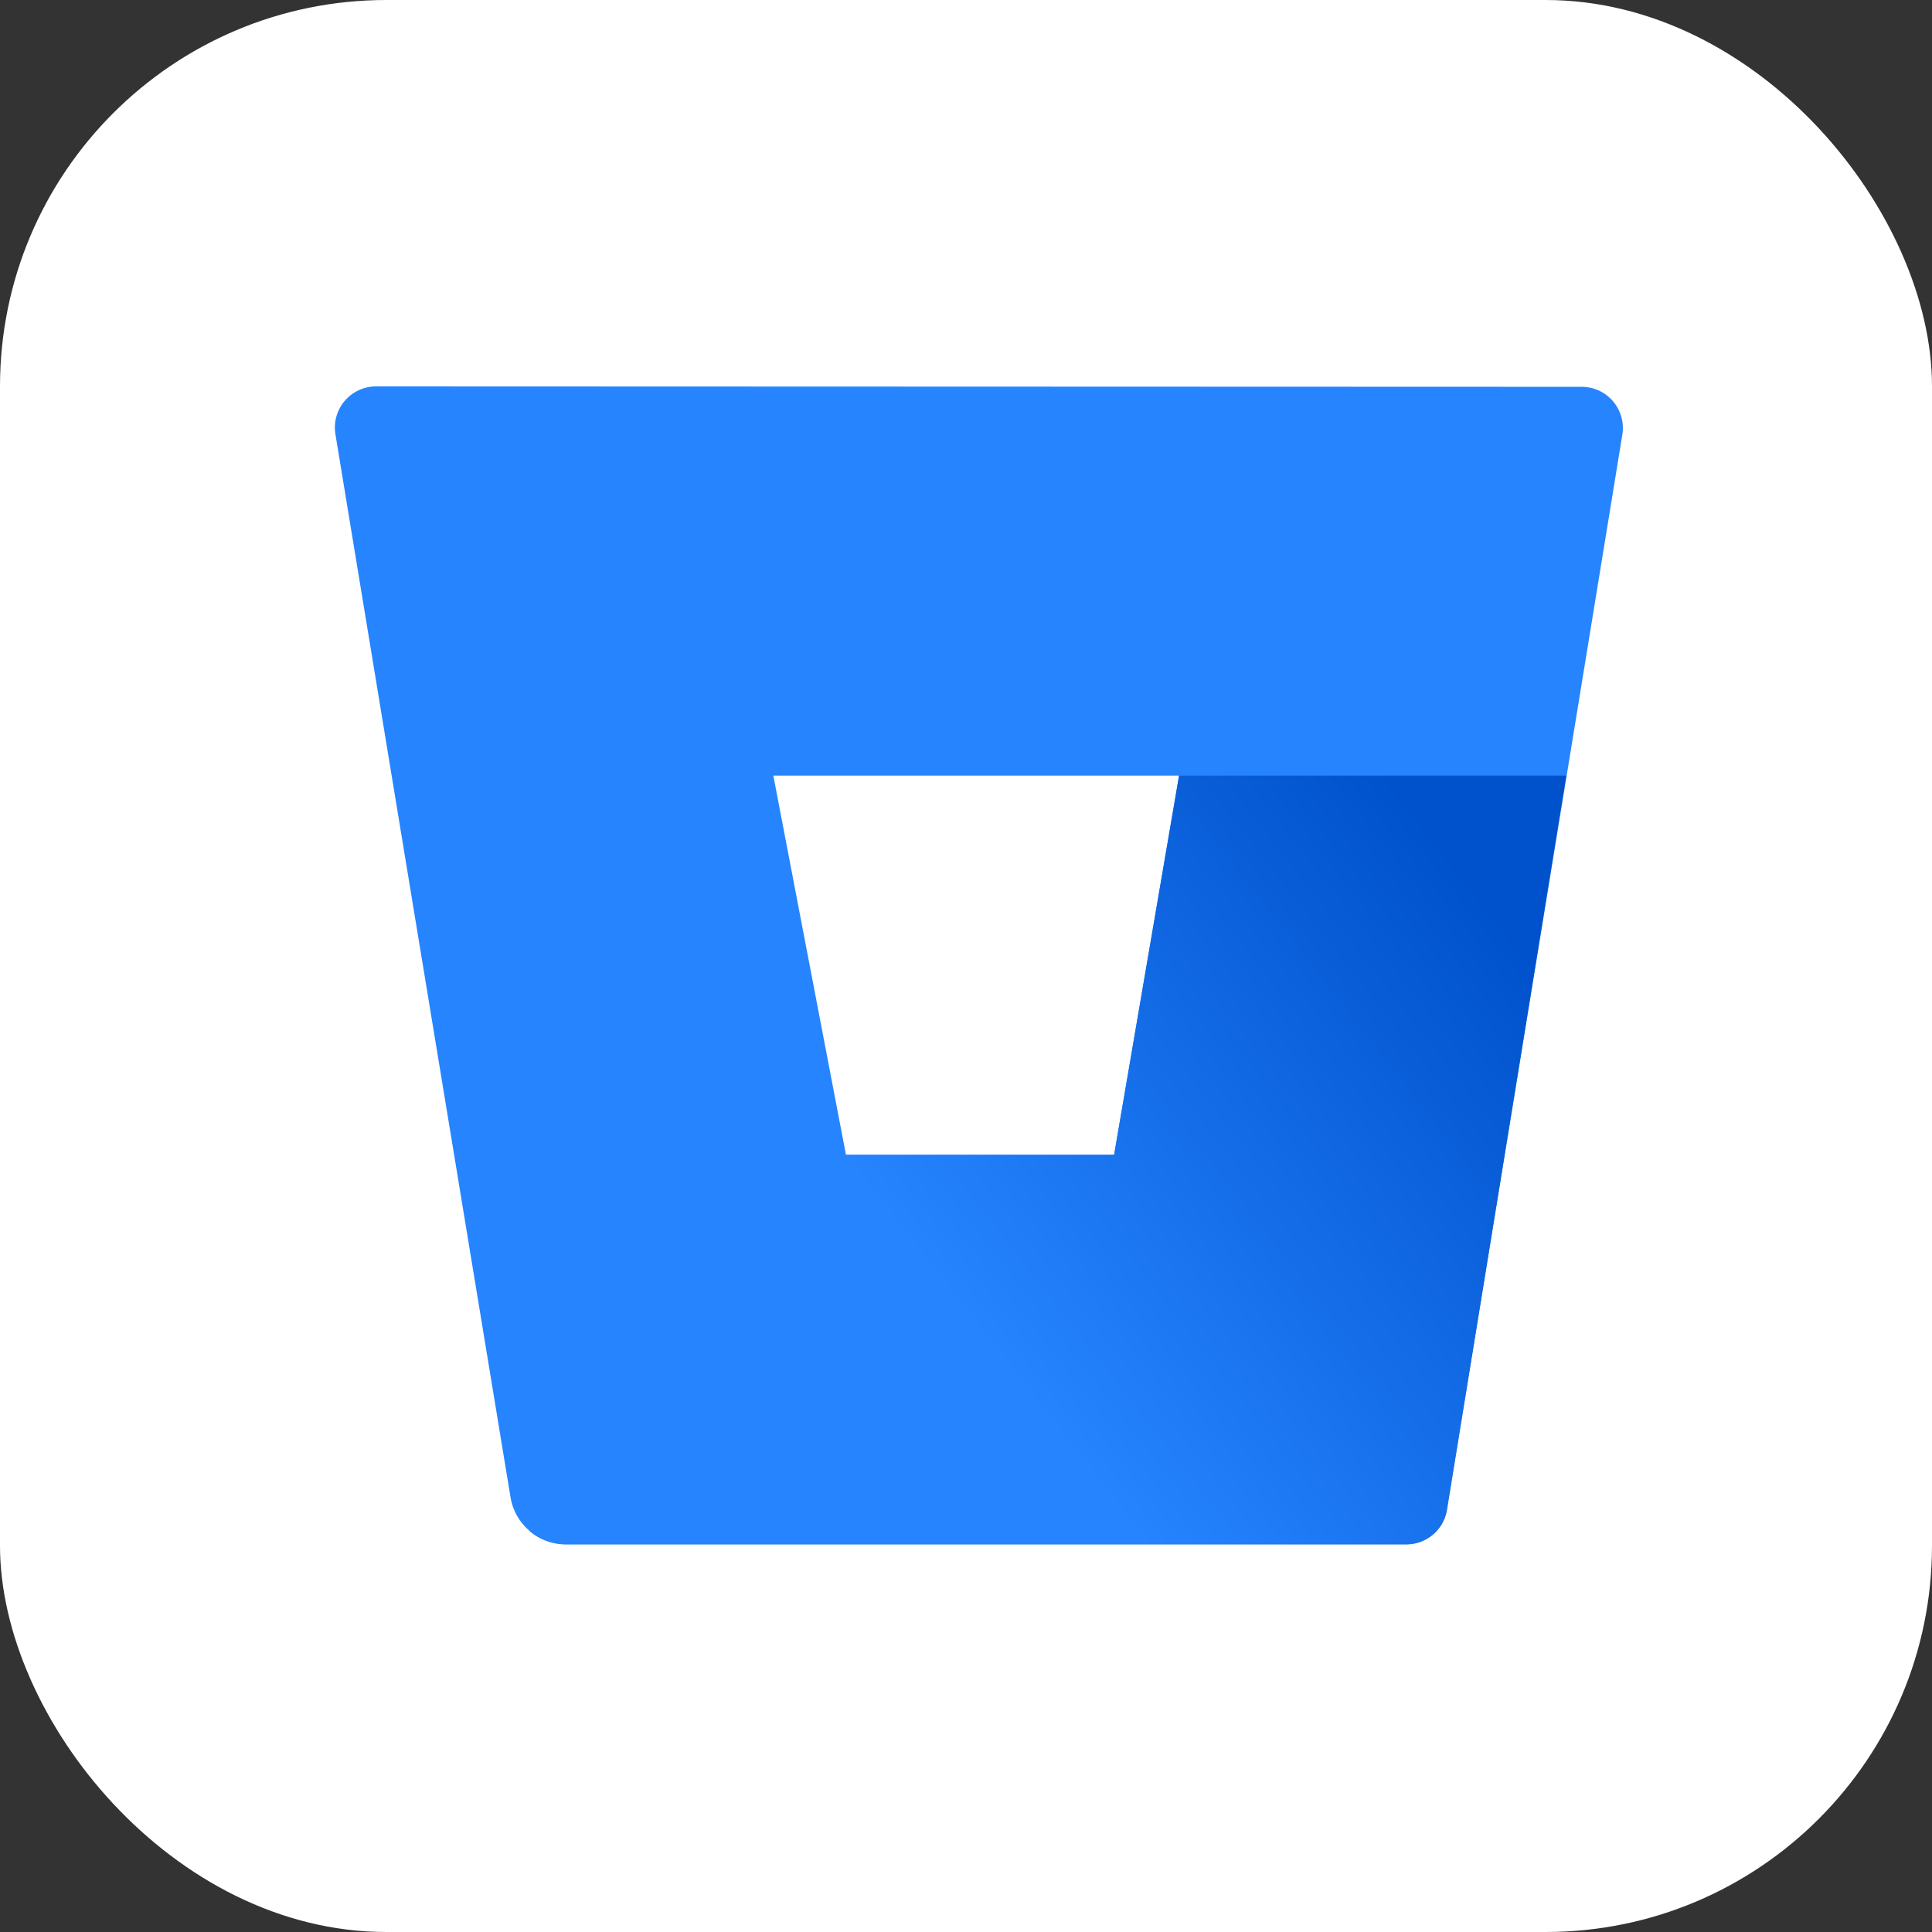
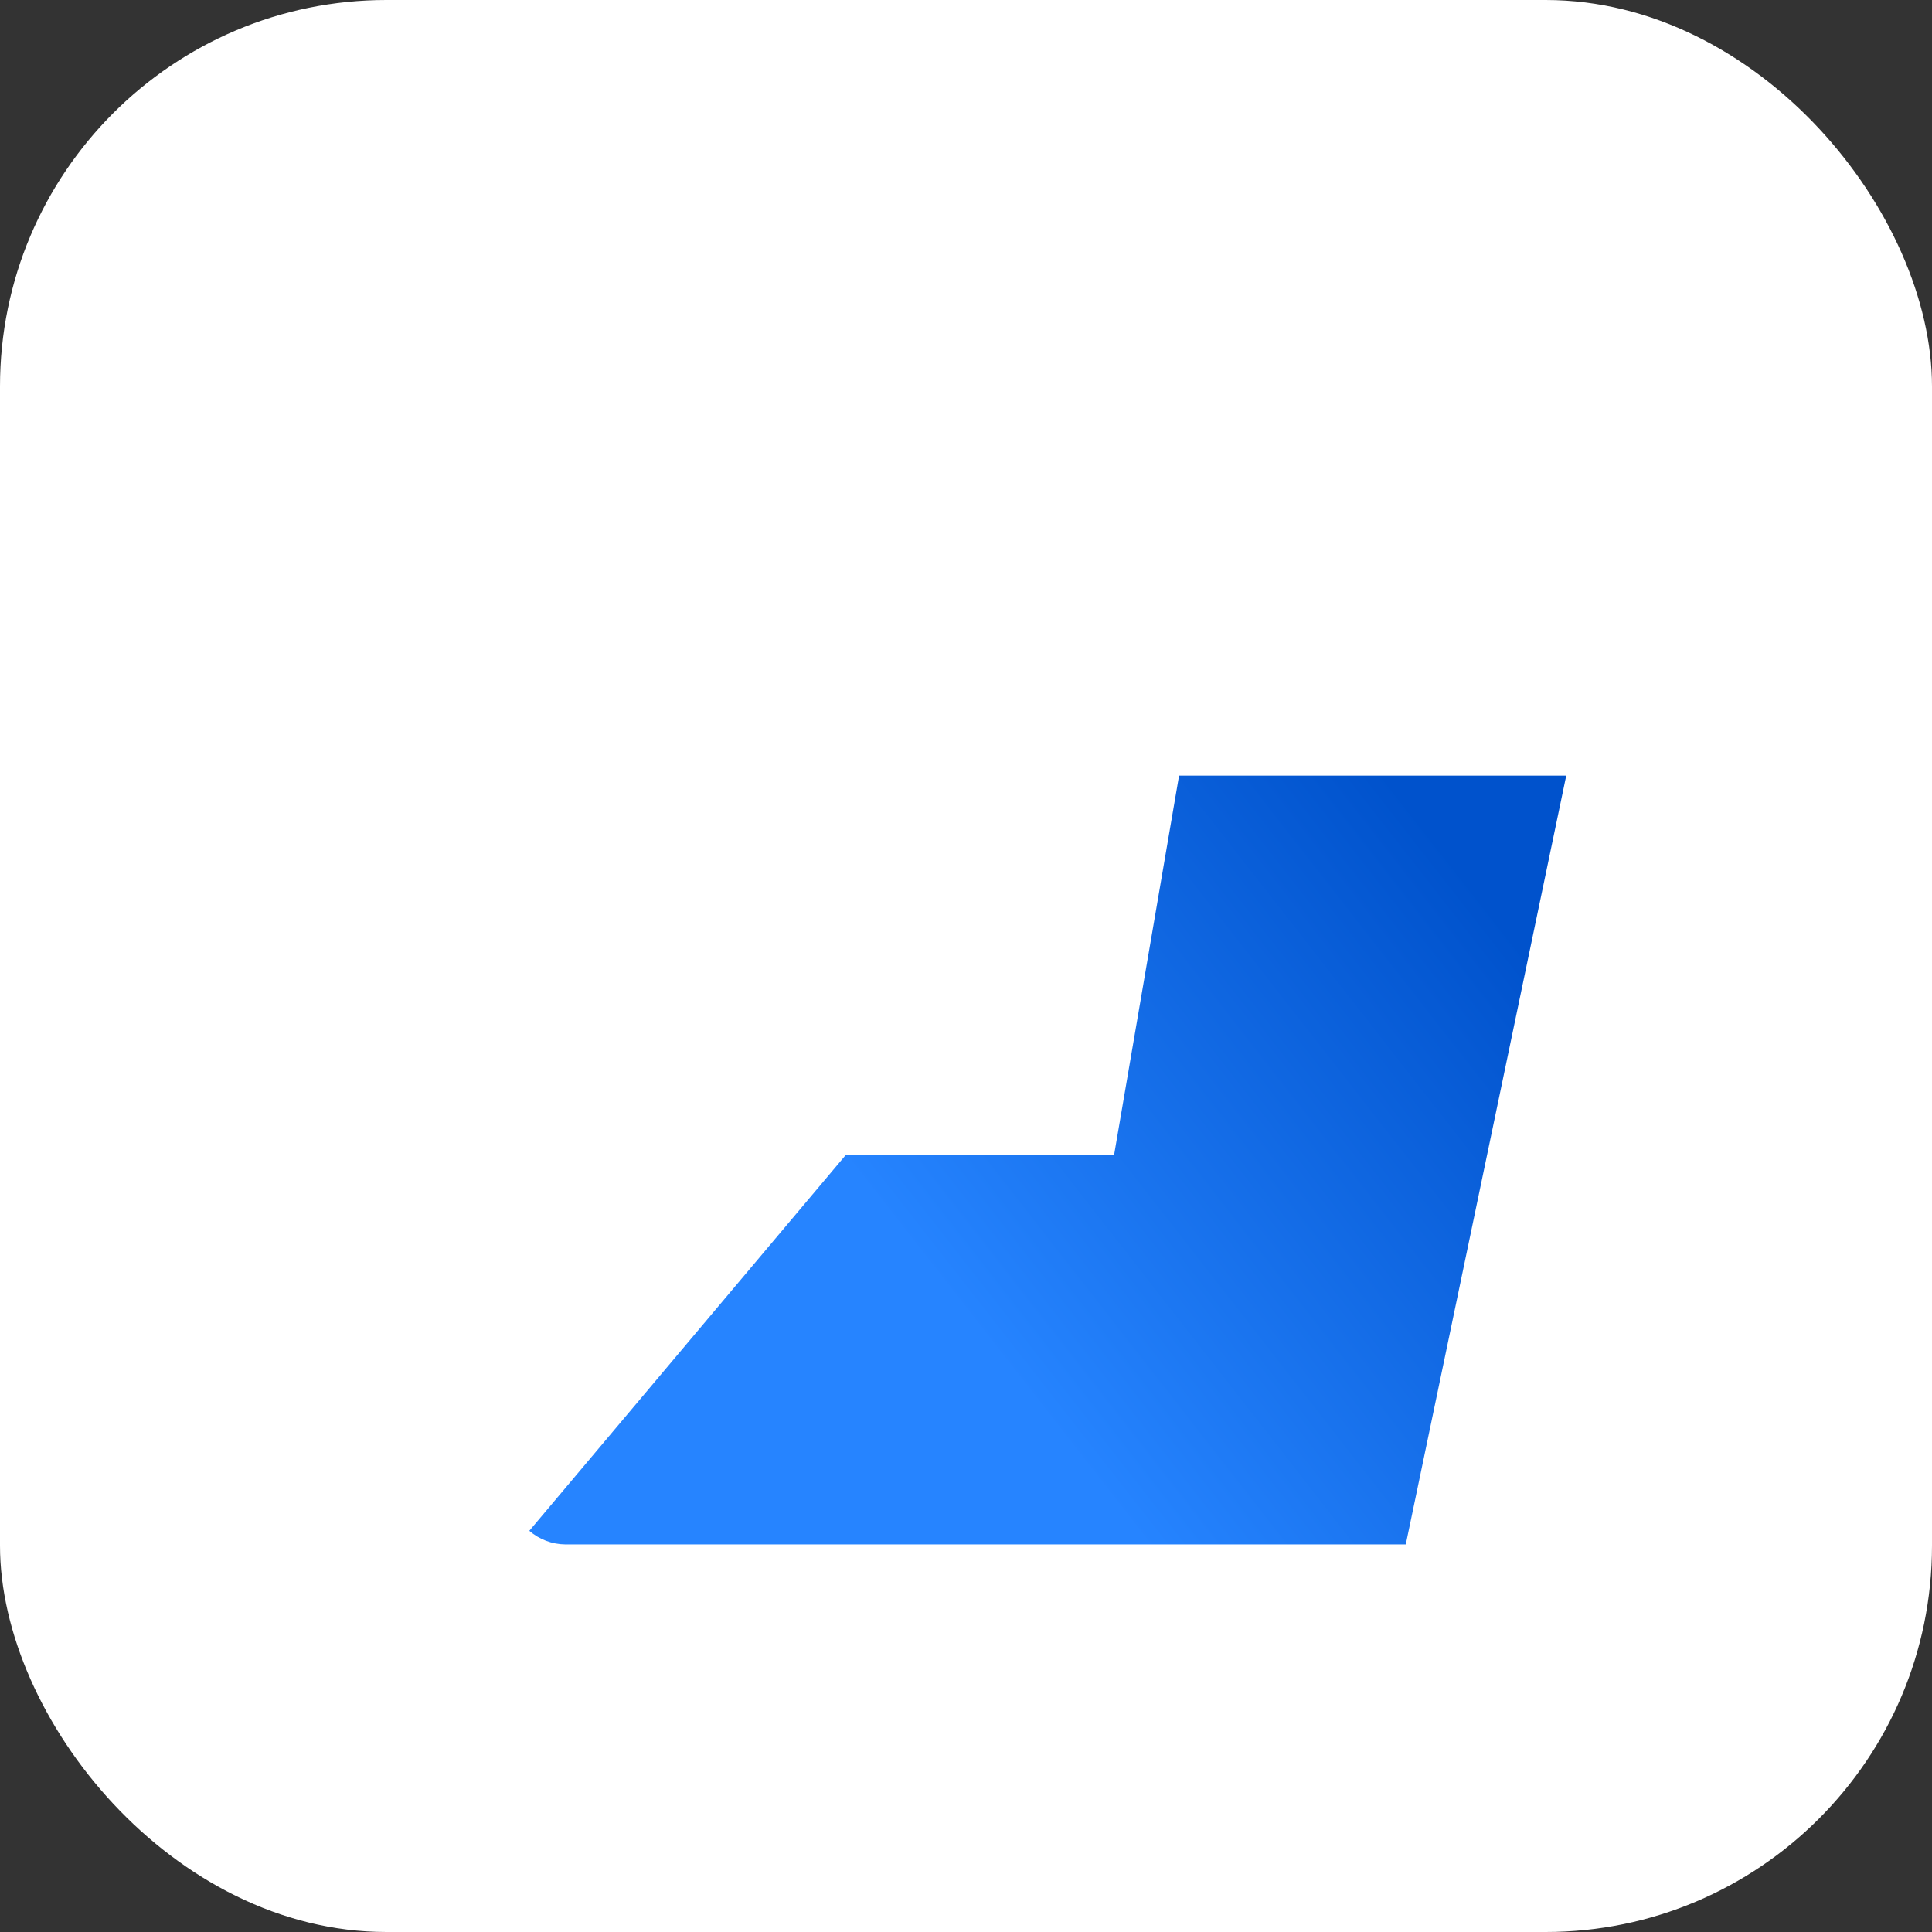
<svg xmlns="http://www.w3.org/2000/svg" width="75" height="75" fill="none" viewBox="0 0 75 75">
  <rect x="0" y="0" width="75" height="75" fill="#333333" stroke="none" />
  <rect width="75" height="75" fill="#fff" rx="15" />
-   <path fill="#2684FF" d="M14.622 15a1.6 1.6 0 0 0-1.601 1.858l6.798 41.27a2.18 2.18 0 0 0 2.13 1.818h32.614a1.6 1.6 0 0 0 1.602-1.345l6.814-41.727a1.6 1.6 0 0 0-1.601-1.858zM43.25 44.828H32.84L30.021 30.11h15.75z" />
-   <path fill="url(#a)" d="M60.801 30.11h-15.03L43.25 44.828H32.84L20.548 59.426c.39.337.886.524 1.401.528h32.623a1.6 1.6 0 0 0 1.601-1.345z" />
+   <path fill="url(#a)" d="M60.801 30.11h-15.03L43.25 44.828H32.84L20.548 59.426c.39.337.886.524 1.401.528h32.623z" />
  <defs>
    <linearGradient id="a" x1="64.277" x2="39.437" y1="34.226" y2="53.62" gradientUnits="userSpaceOnUse">
      <stop offset=".18" stop-color="#0052CC" />
      <stop offset="1" stop-color="#2684FF" />
    </linearGradient>
  </defs>
</svg>